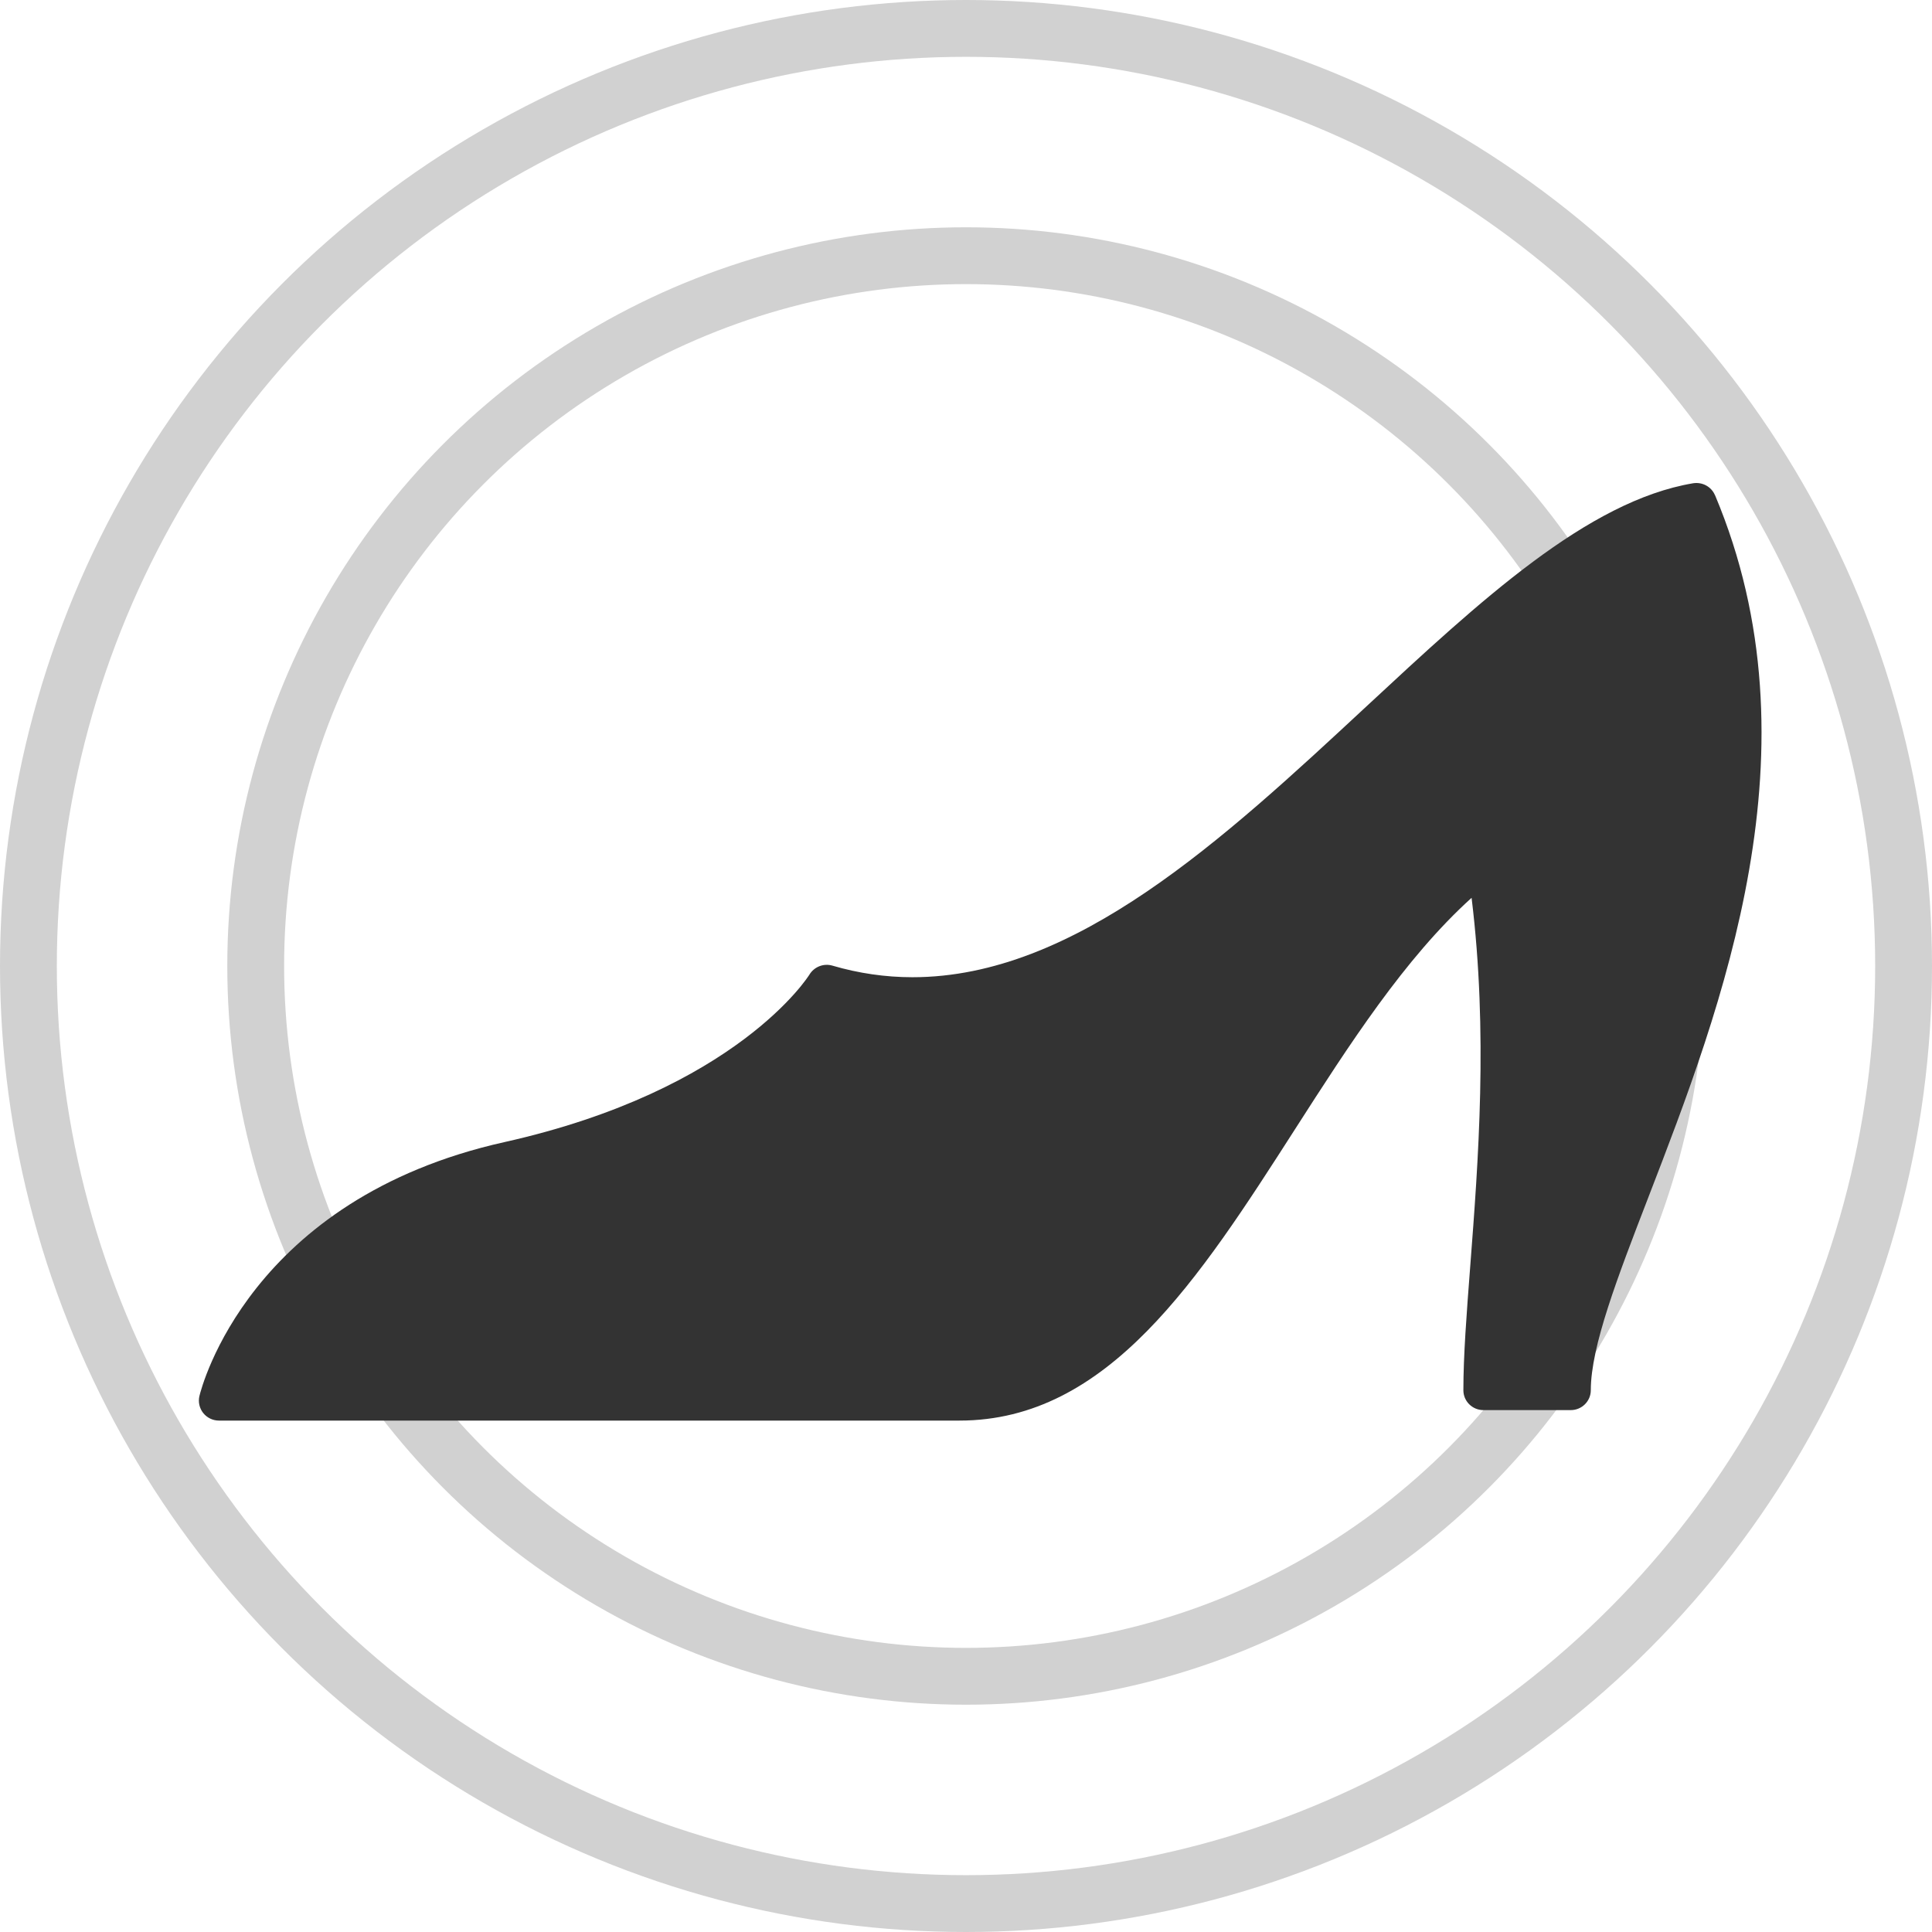
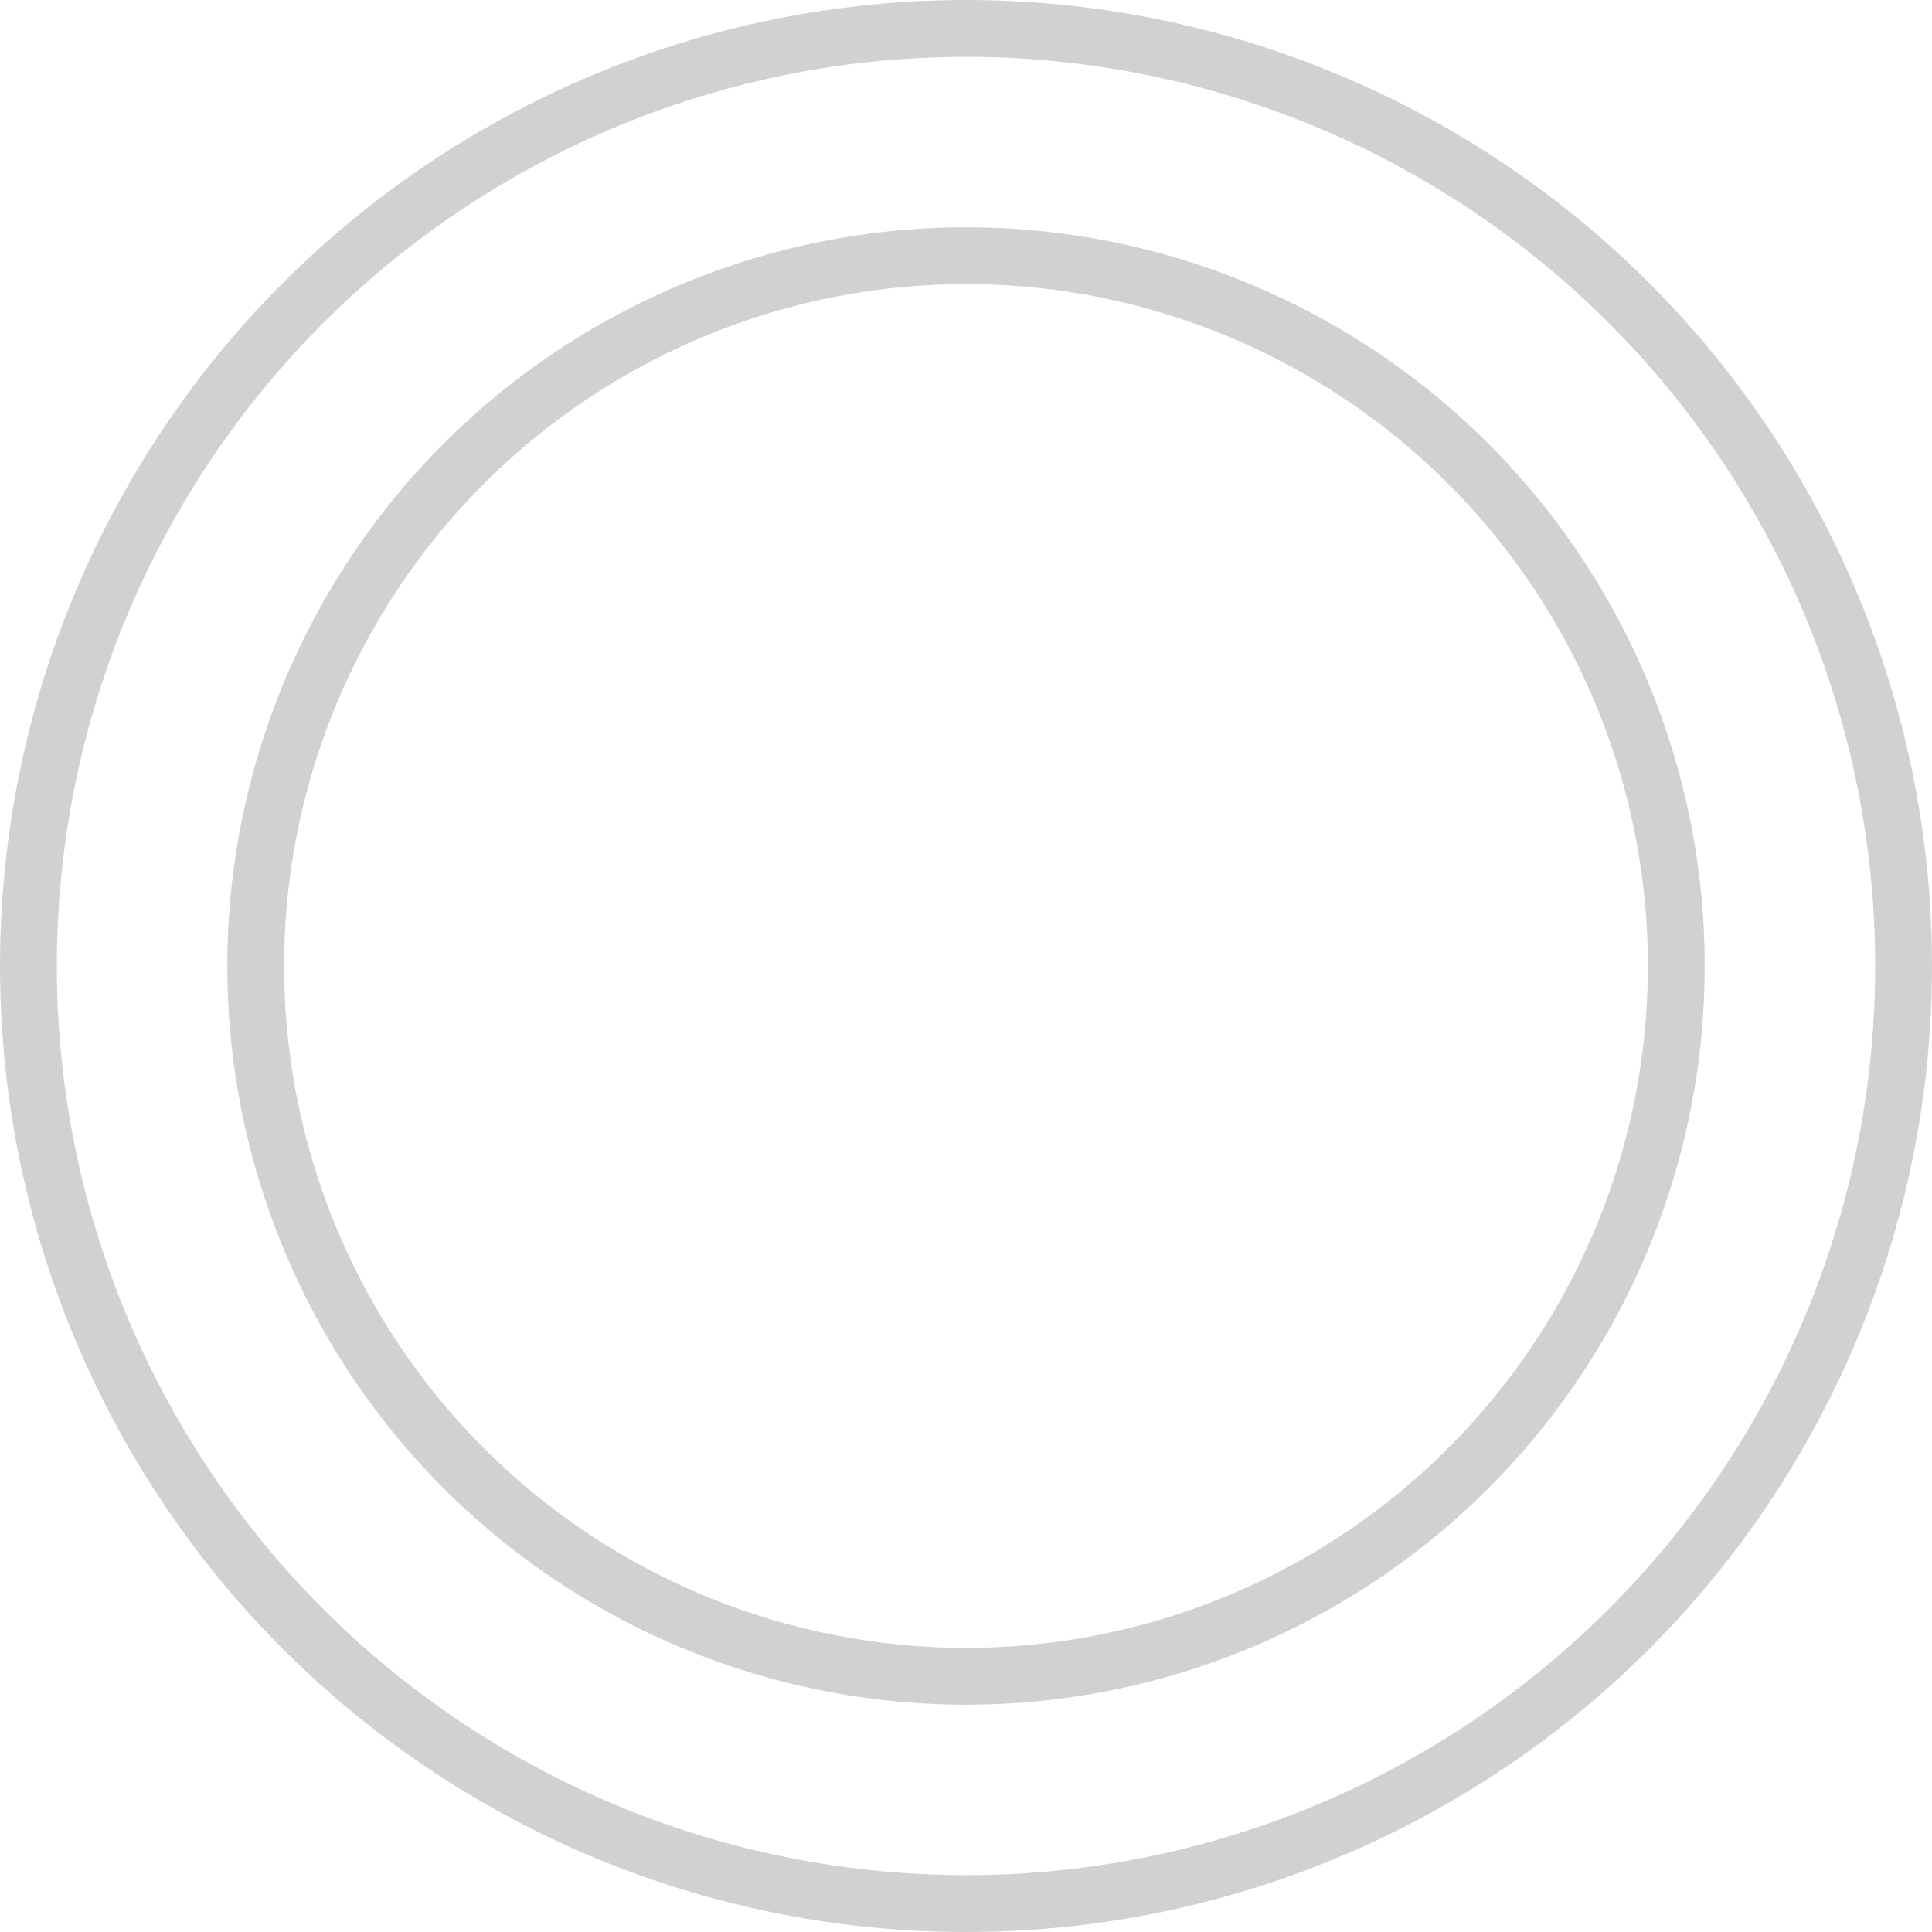
<svg xmlns="http://www.w3.org/2000/svg" width="68" height="68" viewBox="0 0 68 68" fill="none">
  <circle cx="34" cy="34" r="33" stroke="#D1D1D1" stroke-width="2" />
  <circle cx="34" cy="34" r="25" stroke="#D1D1D1" stroke-width="2" />
-   <path d="M60.362 17.431C60.236 17.13 59.919 16.958 59.593 17.009C55.877 17.633 52.1 21.142 48.099 24.858C43.053 29.547 37.834 34.395 32.114 34.395C31.17 34.395 30.222 34.258 29.298 33.987C28.99 33.897 28.657 34.027 28.49 34.302C28.466 34.342 25.953 38.365 17.755 40.198C8.772 42.202 7.086 48.854 7.019 49.136C6.969 49.345 7.019 49.565 7.153 49.734C7.286 49.901 7.491 50 7.706 50H33.77C39.004 50 42.196 45.022 45.576 39.752C47.479 36.785 49.439 33.729 51.795 31.6C52.378 36.355 52.031 40.873 51.748 44.559C51.618 46.253 51.506 47.715 51.506 48.931C51.506 49.319 51.822 49.631 52.211 49.631H55.286C55.675 49.631 55.991 49.317 55.991 48.931C55.991 47.39 56.932 44.95 58.023 42.124C60.594 35.464 64.113 26.341 60.364 17.43L60.362 17.431Z" fill="#333333" />
</svg>